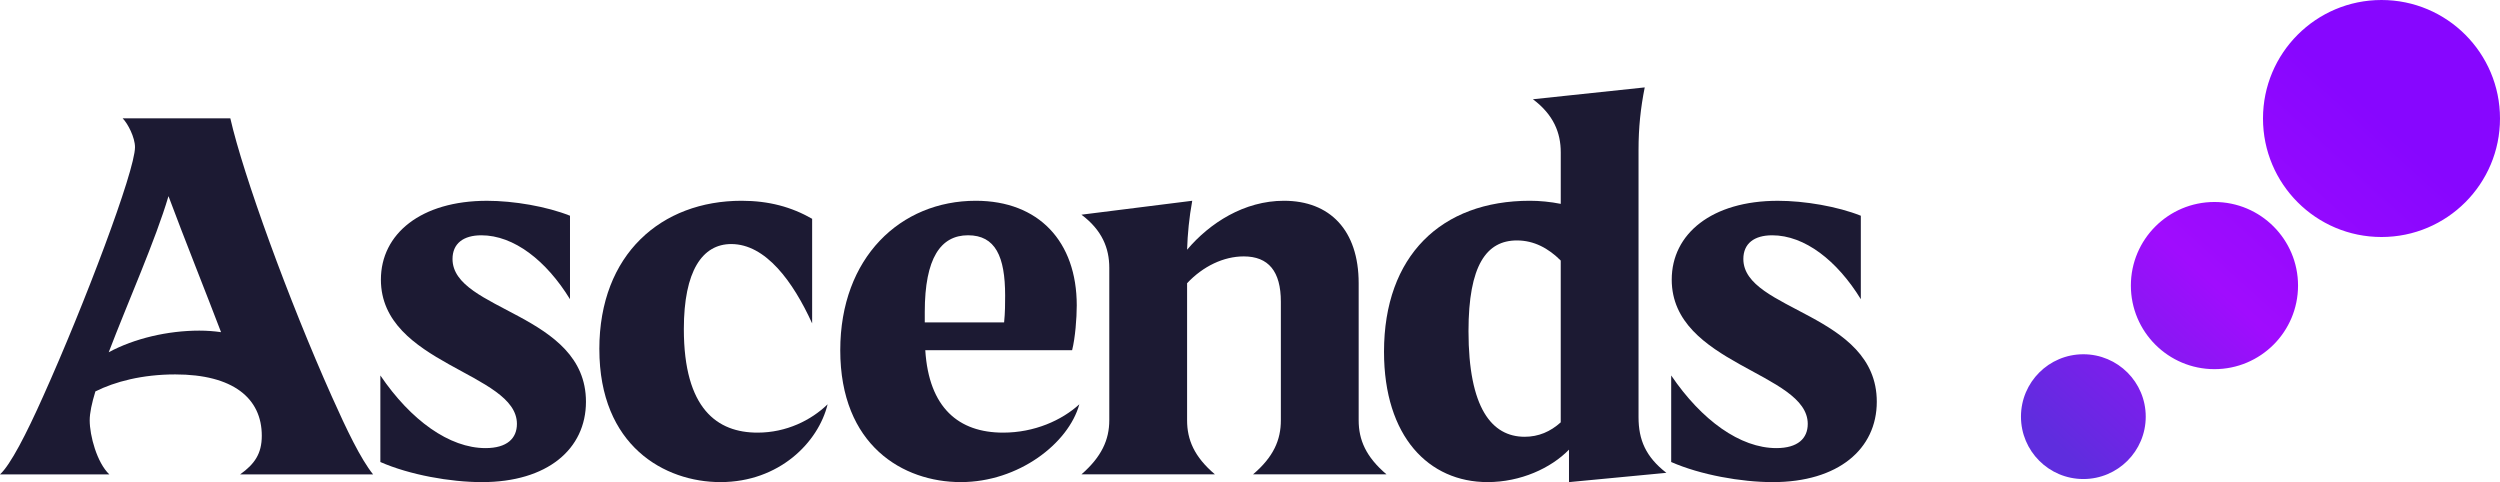
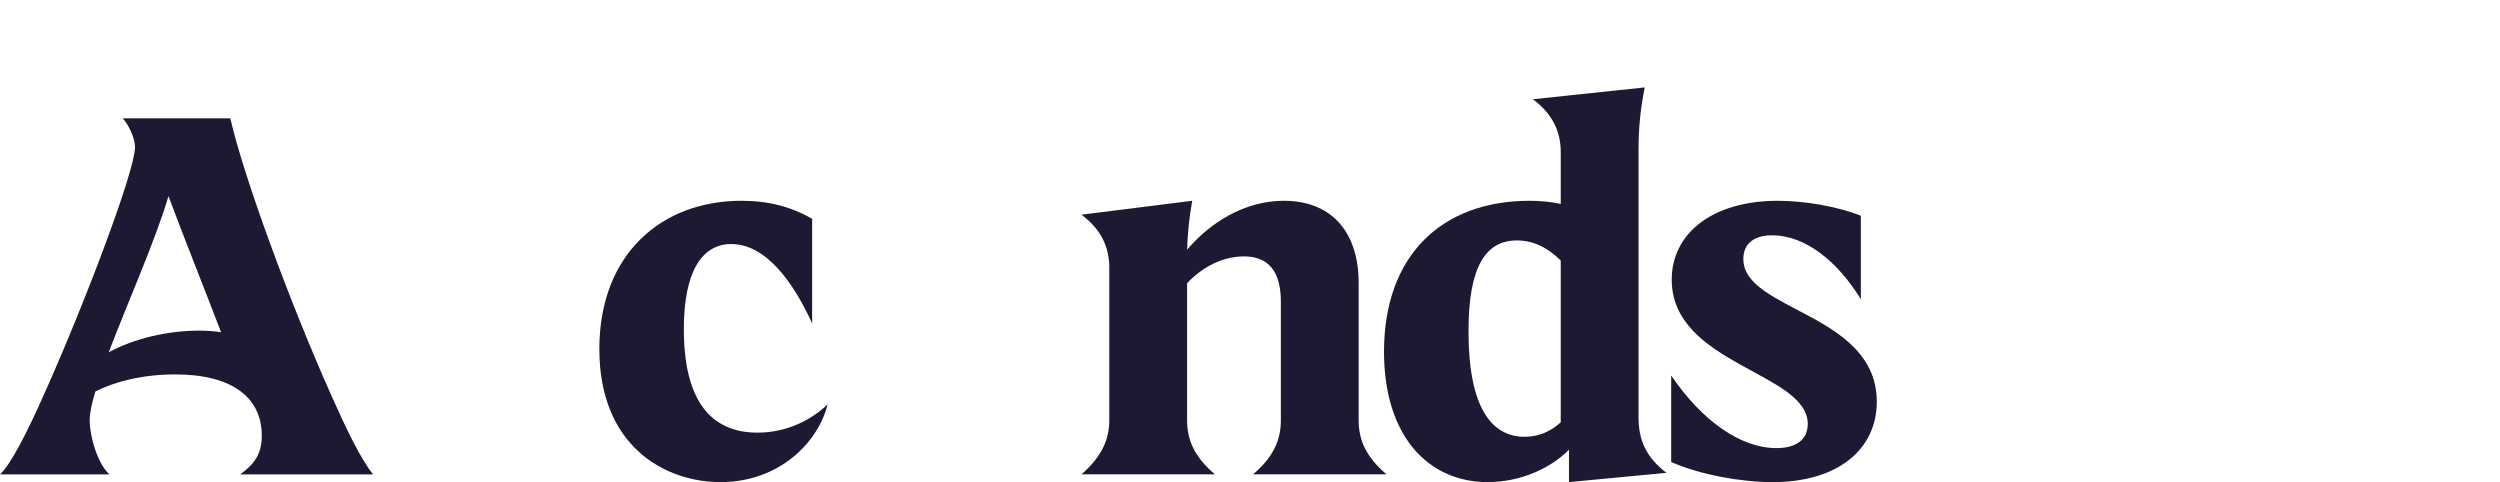
<svg xmlns="http://www.w3.org/2000/svg" id="Capa_2" data-name="Capa 2" viewBox="0 0 1025.93 197.84">
  <defs>
    <style>      .cls-1 {        fill: url(#Degradado_sin_nombre_44);      }      .cls-2 {        fill: #1c1a33;      }    </style>
    <linearGradient id="Degradado_sin_nombre_44" data-name="Degradado sin nombre 44" x1="844.26" y1="195.81" x2="999.45" y2="24.13" gradientUnits="userSpaceOnUse">
      <stop offset=".04" stop-color="#5f2dde" />
      <stop offset=".44" stop-color="#a00cfe" />
      <stop offset=".86" stop-color="#8706ff" />
    </linearGradient>
  </defs>
  <g id="Capa_1-2" data-name="Capa 1">
    <g>
      <path class="cls-2" d="M17.76,162.53c16.92-37.64,37.64-92.4,37.64-102.13,0-4.02-2.96-9.73-5.07-11.84h44.19c5.29,23.26,23.89,74.43,41.66,114.18,6.13,13.74,11.84,25.59,16.92,31.93h-54.55c5.92-4.23,8.88-8.46,8.88-15.86,0-15.44-11.84-25.16-35.52-25.16-13.53,0-24.74,2.96-32.77,6.98-1.48,4.86-2.33,8.88-2.33,11.84,0,6.34,2.96,17.34,8.04,22.2H0c4.23-3.81,10.78-16.49,17.76-32.14ZM81.83,135.68c2.96,0,5.92.21,8.88.63-5.71-15.01-15.44-39.33-21.57-55.82-5.29,17.97-16.7,43.56-24.53,64.07,10.57-5.71,24.32-8.88,37.21-8.88Z" />
-       <path class="cls-2" d="M199.23,183.89c8.88,0,12.9-4.02,12.9-9.94,0-21.14-55.82-24.32-55.82-59.2,0-18.82,16.49-32.35,43.56-32.35,11,0,24.53,2.33,34.04,6.13v34.25c-9.73-15.86-23.05-26.22-36.37-26.22-7.4,0-11.84,3.38-11.84,9.73,0,21.36,54.76,22.2,54.76,58.57,0,19.45-15.86,32.99-42.71,32.99-12.9,0-29.6-2.96-41.66-8.25v-35.52c12.48,18.4,28.33,29.81,43.14,29.81Z" />
      <path class="cls-2" d="M245.95,143.29c0-39.12,25.59-60.9,58.36-60.9,11.21,0,20.51,2.54,28.97,7.4v42.92c-7.82-17.13-19.03-32.56-33.2-32.56-11.84,0-19.45,11-19.45,34.89,0,32.78,13.74,42.5,30.24,42.5,11.84,0,21.99-5.07,28.76-11.63-3.81,15.65-19.88,31.93-43.98,31.93-22.84,0-49.69-14.8-49.69-54.55Z" />
-       <path class="cls-2" d="M344.82,143.71c0-38.06,24.74-61.32,55.61-61.32,25.8,0,41.44,16.7,41.44,42.92,0,5.29-.63,13.32-1.9,18.4h-60.26c1.48,23.68,13.74,33.83,31.93,33.83,12.9,0,24.11-5.07,31.29-11.63-4.44,16.07-24.95,31.93-48.63,31.93s-49.48-15.01-49.48-54.13ZM412.06,132.29c.42-4.02.42-8.04.42-11,0-16.07-4.02-24.74-15.22-24.74s-17.76,9.3-17.76,31.51v4.23h32.56Z" />
      <path class="cls-2" d="M455.22,172.47v-62.59c0-8.04-2.96-15.44-11.42-21.78l45.46-5.71c-1.27,6.98-1.9,13.53-2.11,20.09,9.3-11,23.47-20.09,39.75-20.09,18.82,0,30.66,12.05,30.66,33.83v56.24c0,8.04,2.96,15.01,11.42,22.2h-54.77c8.46-7.19,11.42-14.17,11.42-22.2v-48.63c0-12.48-5.07-18.61-15.22-18.61-8.25,0-16.7,4.02-23.26,11v56.24c0,8.04,2.96,15.01,11.42,22.2h-54.77c8.25-7.19,11.42-14.17,11.42-22.2Z" />
      <path class="cls-2" d="M643.87,184.52c-7.4,7.61-19.88,13.32-33.41,13.32-24.1,0-42.5-18.61-42.5-53.5,0-39.33,23.47-61.95,59.84-61.95,4.02,0,8.46.42,12.69,1.27v-21.15c0-8.04-2.96-15.44-11.42-21.78l45.88-4.86c-1.69,8.46-2.54,16.49-2.54,25.59v109.74c0,9.3,2.96,16.28,11.42,22.84l-39.96,3.81v-13.32ZM625.68,179.24c5.71,0,10.57-2.11,14.8-5.92v-66.4c-5.07-5.07-11-8.25-17.97-8.25-12.48,0-19.88,10.15-19.88,37.22,0,31.5,9.52,43.35,23.05,43.35Z" />
      <path class="cls-2" d="M728.95,183.89c8.88,0,12.9-4.02,12.9-9.94,0-21.14-55.82-24.32-55.82-59.2,0-18.82,16.49-32.35,43.56-32.35,11,0,24.53,2.33,34.04,6.13v34.25c-9.73-15.86-23.05-26.22-36.37-26.22-7.4,0-11.84,3.38-11.84,9.73,0,21.36,54.76,22.2,54.76,58.57,0,19.45-15.86,32.99-42.71,32.99-12.9,0-29.6-2.96-41.66-8.25v-35.52c12.48,18.4,28.33,29.81,43.14,29.81Z" />
-       <path class="cls-1" d="M880.55,170.98c0,14.14-11.46,25.6-25.6,25.6s-25.6-11.46-25.6-25.6,11.46-25.6,25.6-25.6,25.6,11.46,25.6,25.6ZM908.75,82.89c-18.94,0-34.3,15.36-34.3,34.3s15.36,34.3,34.3,34.3,34.3-15.36,34.3-34.3-15.36-34.3-34.3-34.3ZM977.3,0c-26.86,0-48.63,21.77-48.63,48.63s21.77,48.63,48.63,48.63,48.63-21.77,48.63-48.63S1004.16,0,977.3,0Z" />
    </g>
  </g>
</svg>